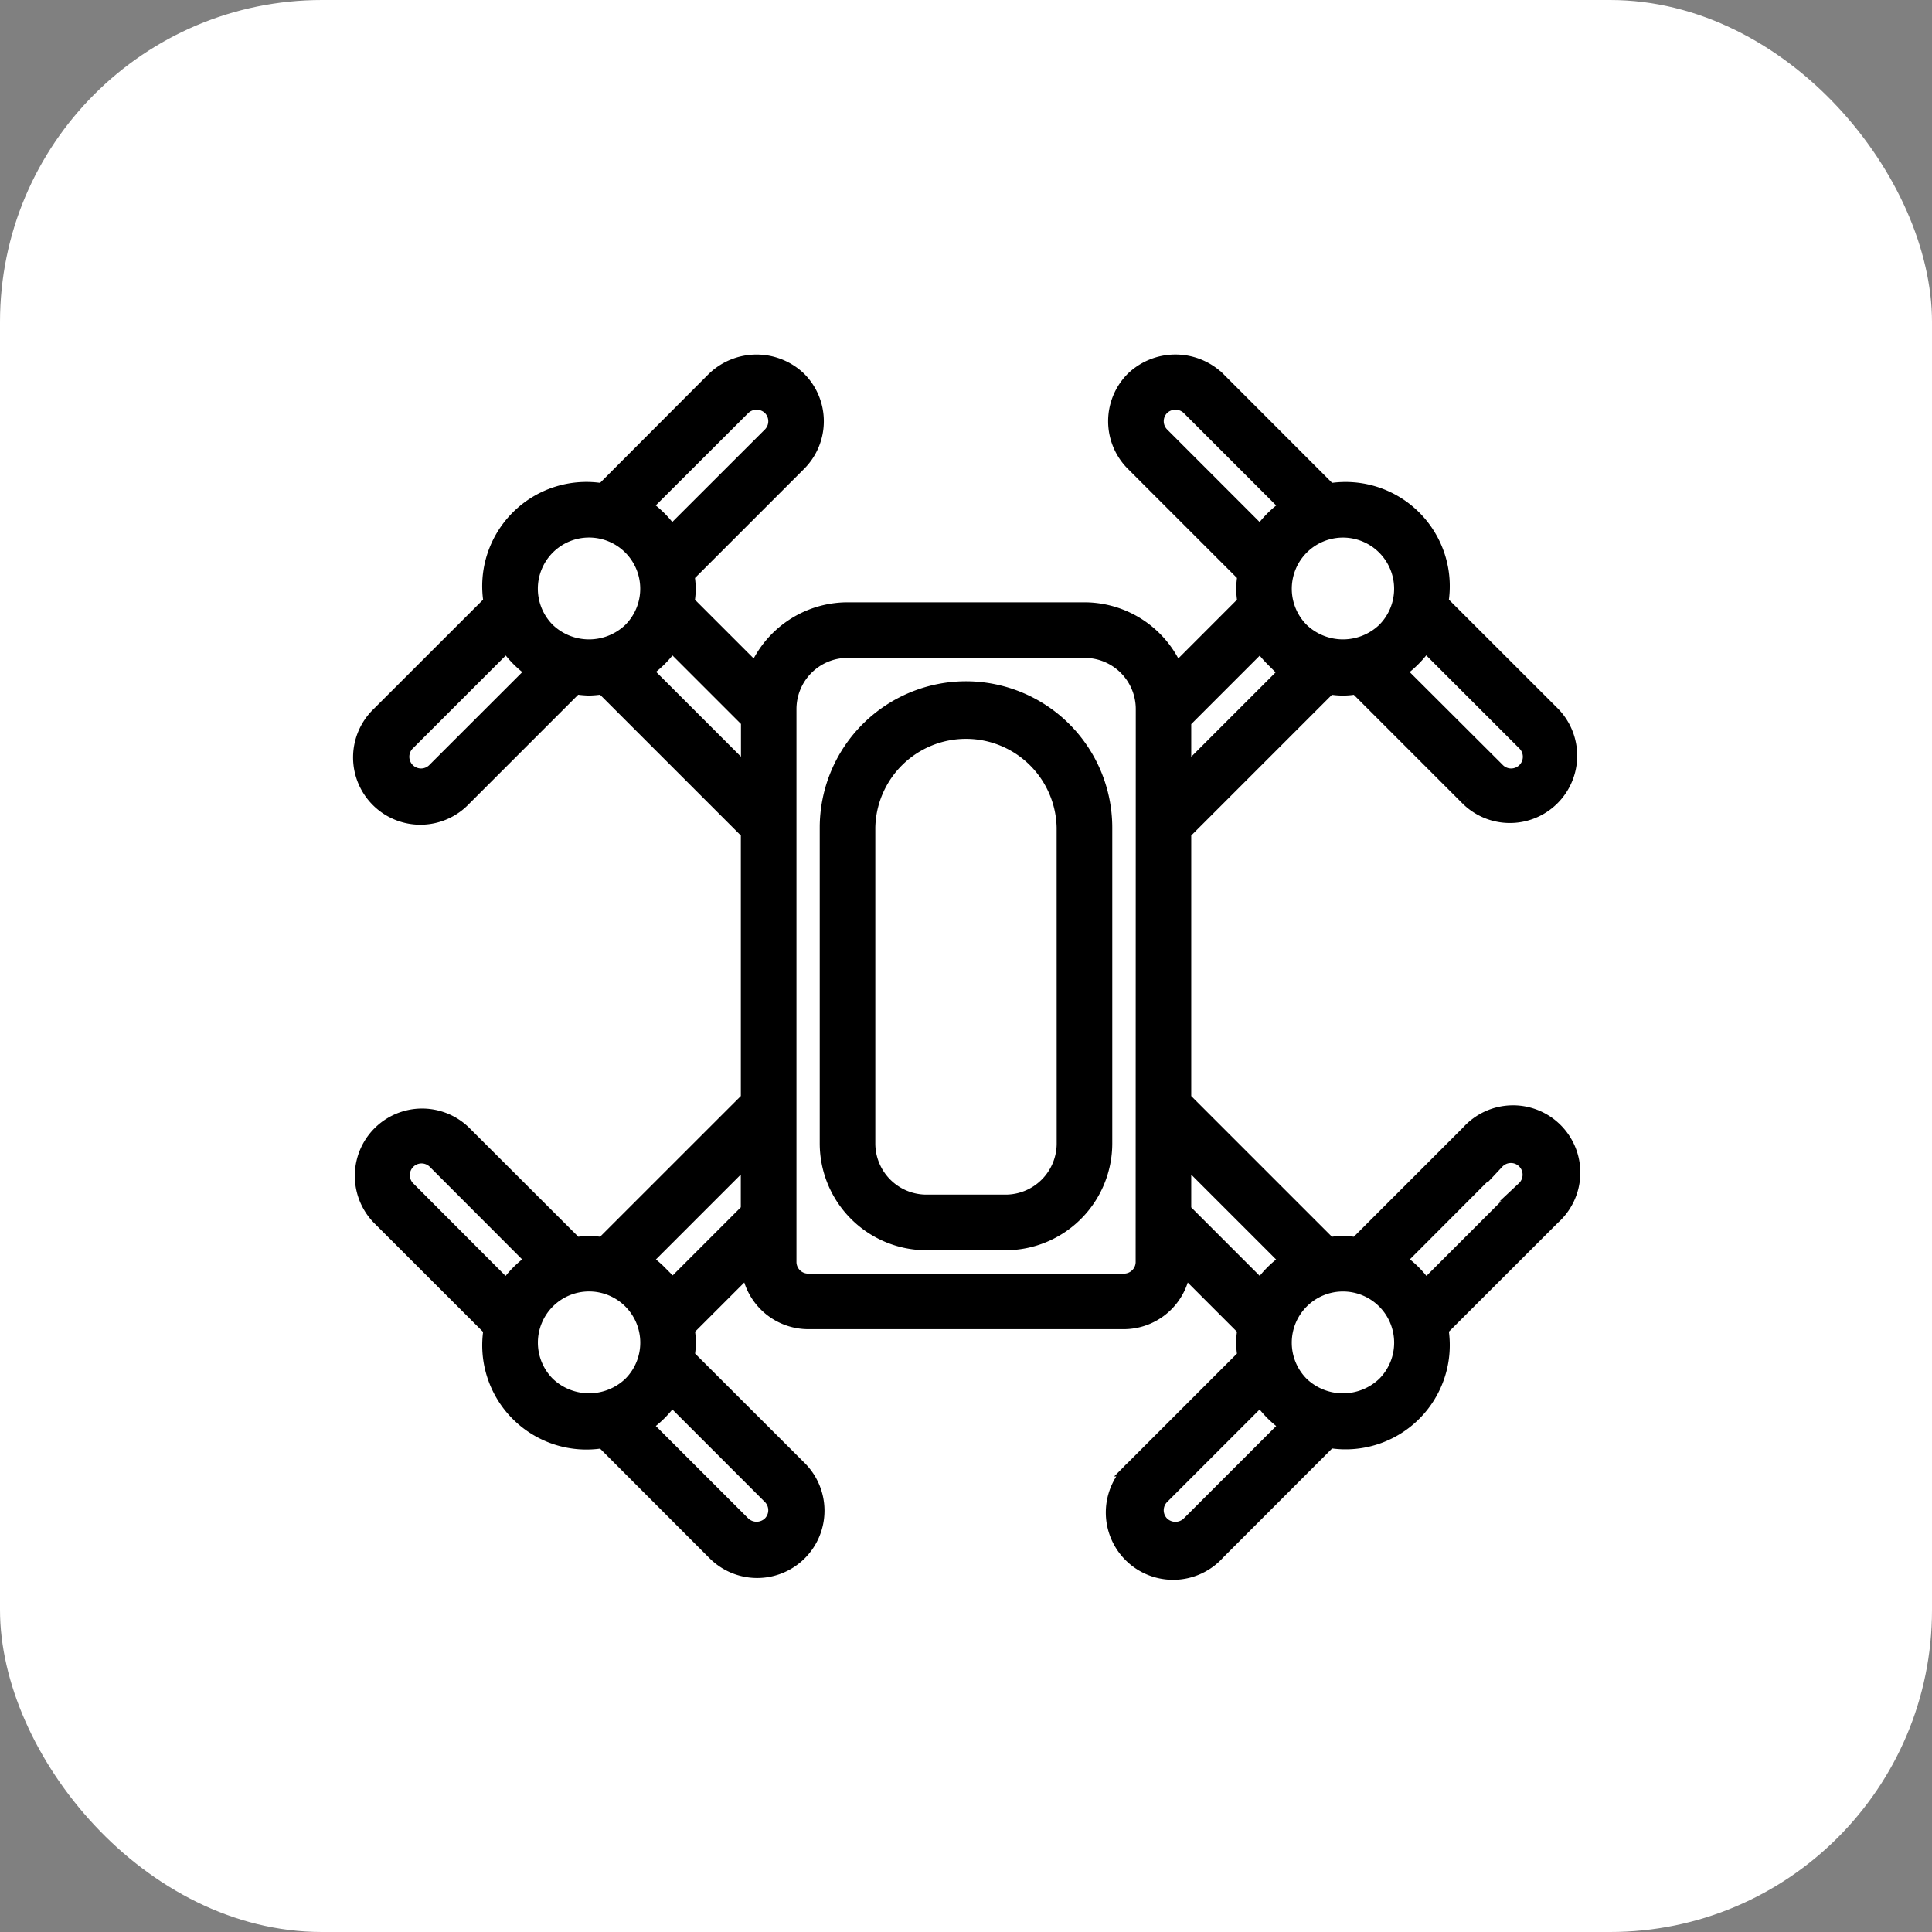
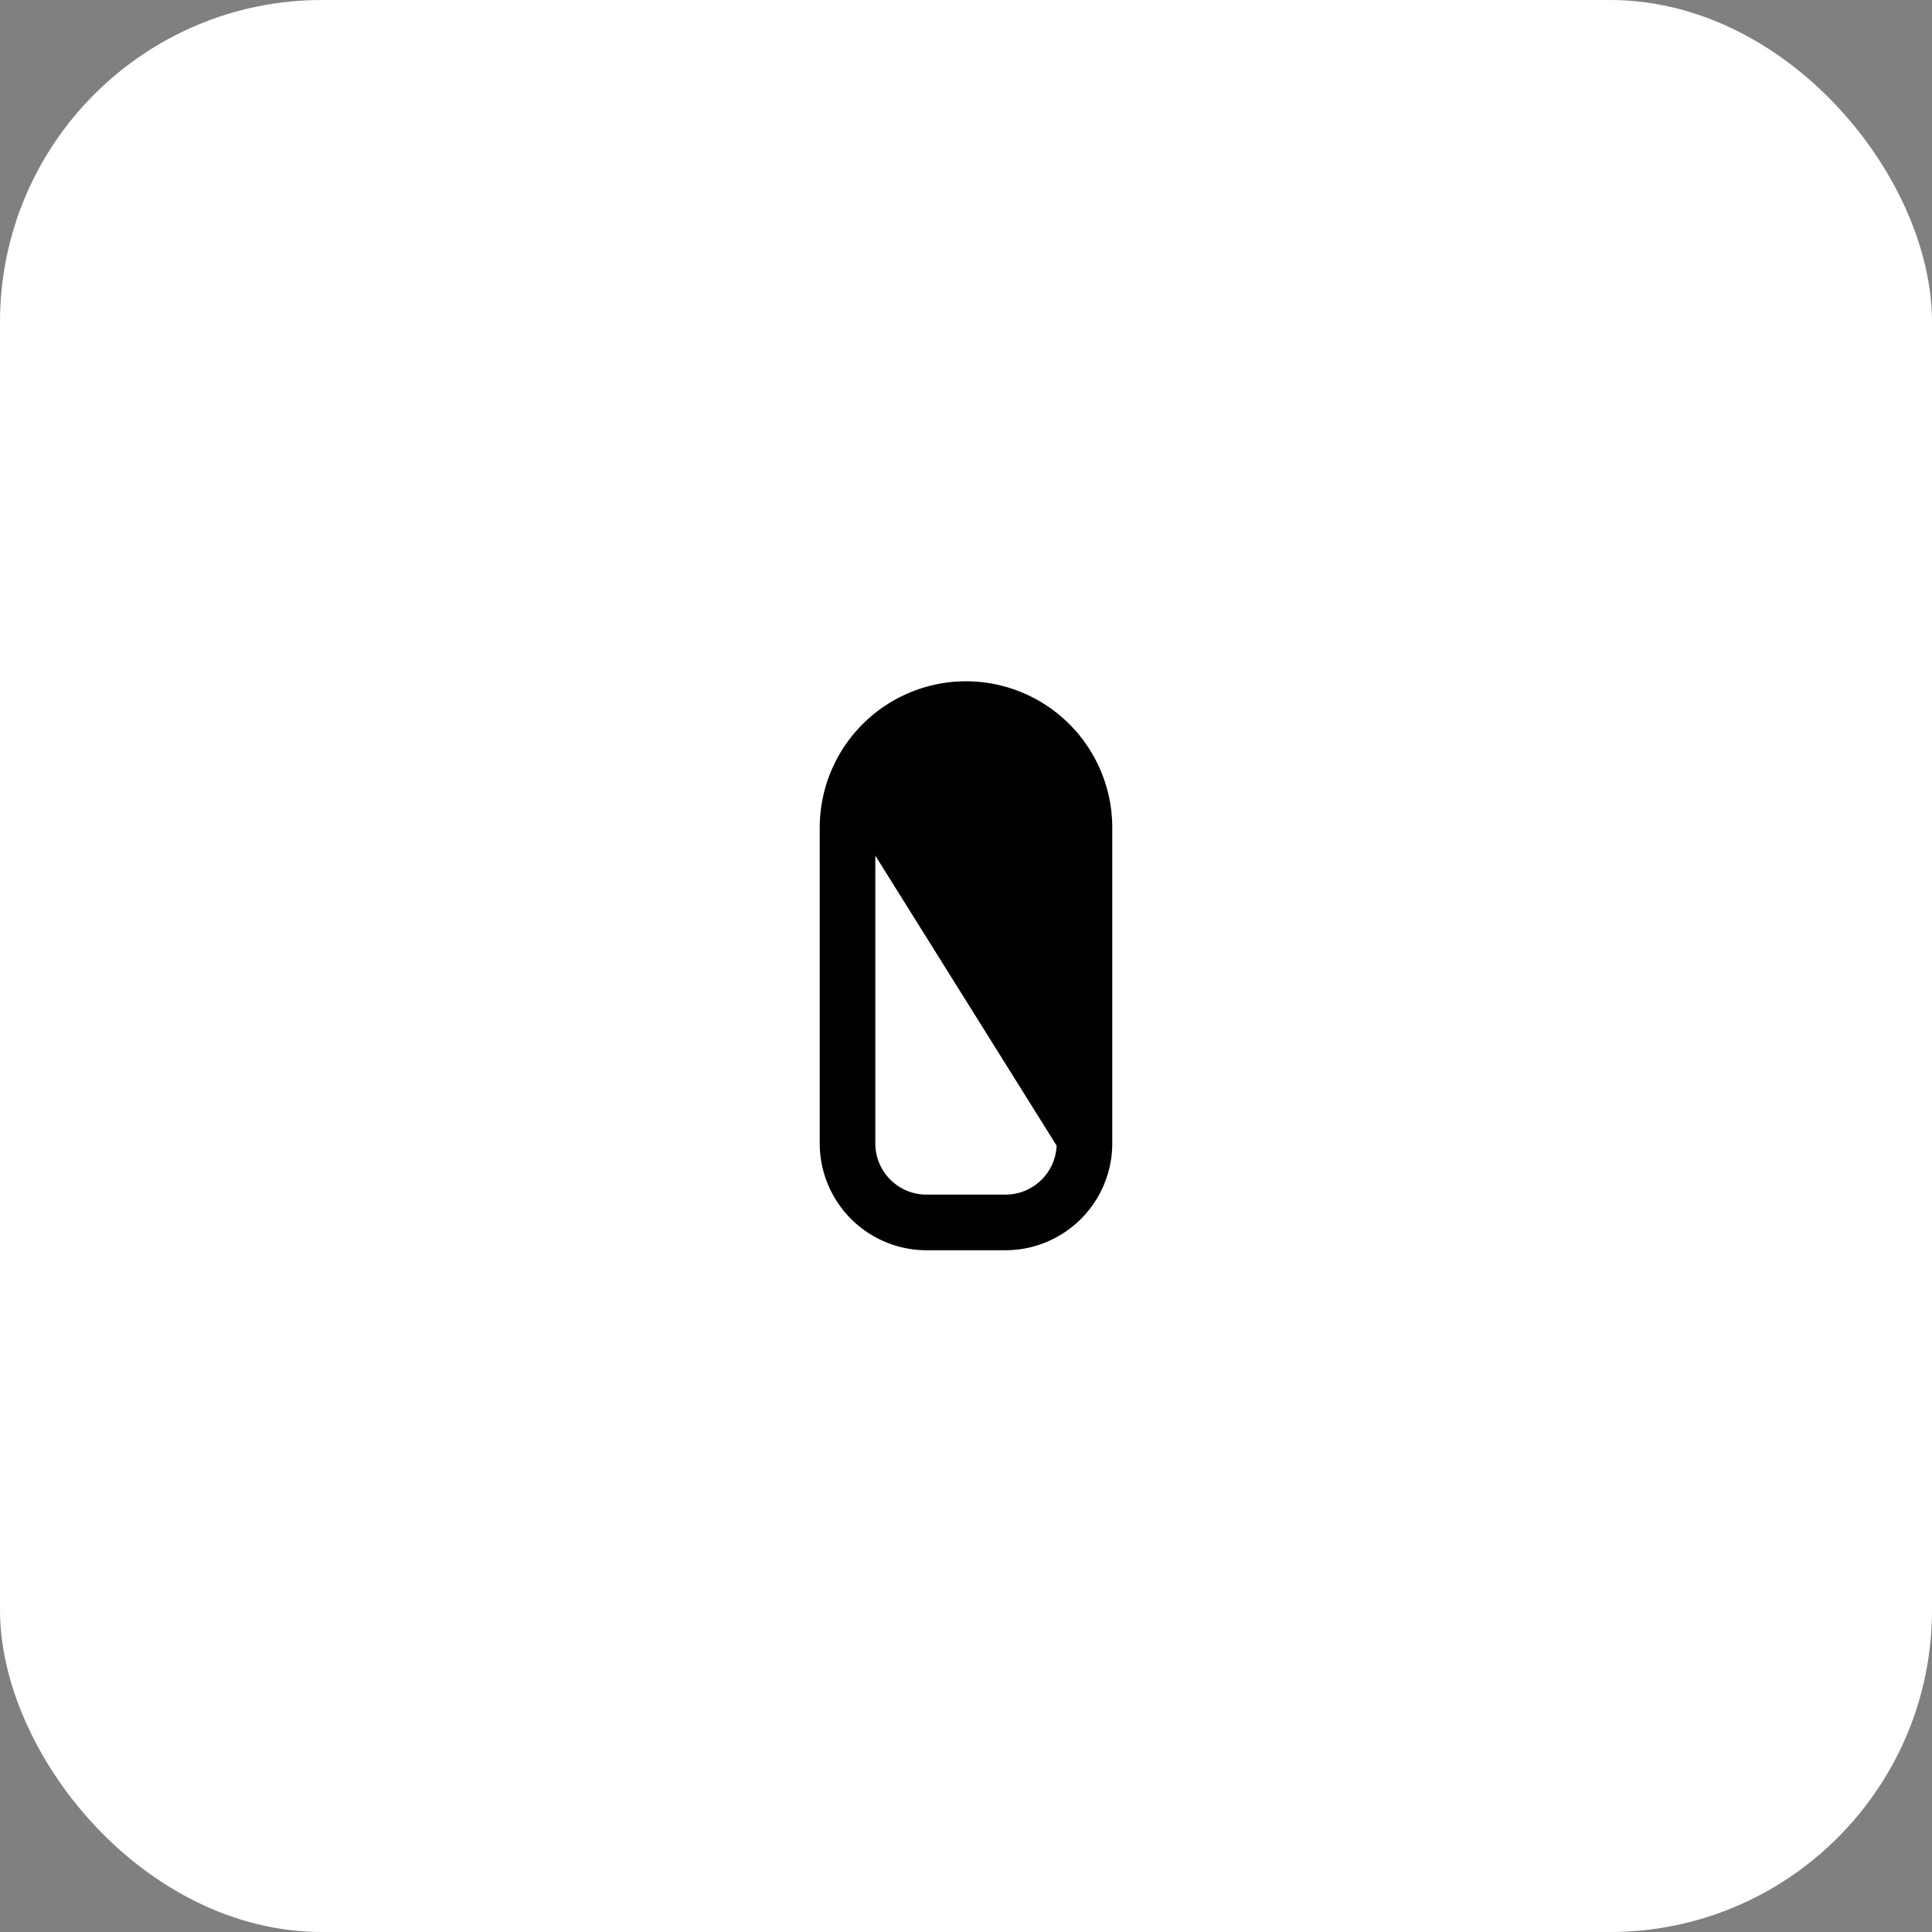
<svg xmlns="http://www.w3.org/2000/svg" width="48" height="48">
  <rect width="100%" height="100%" fill="#808080" stroke="none" />
  <g data-name="Group 3242" transform="translate(-3365 7068)">
    <rect data-name="Rectangle 1659" width="48" height="48" rx="8" transform="translate(3365 -7068)" fill="#fff" />
    <g stroke="#000" stroke-width=".4">
-       <path data-name="Path 1181" d="M3389-7050.874a3.438 3.438 0 00-3.434 3.434v7.849a2.456 2.456 0 002.453 2.453h1.962a2.456 2.456 0 002.453-2.453v-7.849a3.438 3.438 0 00-3.434-3.434zm2.453 11.282a1.472 1.472 0 01-1.472 1.472h-1.962a1.472 1.472 0 01-1.472-1.472v-7.848a2.453 2.453 0 014.905 0z" />
-       <path data-name="Path 1182" d="M3401.487-7039.842l-2.783 2.783a1.766 1.766 0 00-.681 0l-3.627-3.627v-6.639l3.627-3.627a1.766 1.766 0 00.681 0l2.783 2.783a1.472 1.472 0 002.082-2.081l-2.784-2.782a2.389 2.389 0 00-2.759-2.759l-2.782-2.784a1.508 1.508 0 00-2.082 0 1.472 1.472 0 000 2.081l2.783 2.783a2.5 2.5 0 00-.033.338 2.483 2.483 0 00.033.343l-1.73 1.732a2.453 2.453 0 00-2.272-1.538h-5.886a2.453 2.453 0 00-2.272 1.538l-1.731-1.731a2.483 2.483 0 00.033-.343 2.5 2.5 0 00-.033-.338l2.783-2.783a1.472 1.472 0 000-2.081 1.506 1.506 0 00-2.081 0l-2.777 2.783a2.389 2.389 0 00-2.764 2.759l-2.784 2.782a1.472 1.472 0 102.081 2.081l2.783-2.783a2.5 2.5 0 00.338.033 2.483 2.483 0 00.346-.033l3.627 3.627v6.638l-3.627 3.626a2.482 2.482 0 00-.343-.033 2.5 2.5 0 00-.338.033l-2.785-2.781a1.472 1.472 0 00-2.082 2.081l2.784 2.782a2.389 2.389 0 002.764 2.757l2.777 2.78a1.472 1.472 0 102.082-2.081l-2.783-2.779a1.766 1.766 0 000-.681l1.56-1.56a1.472 1.472 0 001.464 1.366h7.849a1.472 1.472 0 001.458-1.365l1.56 1.56a1.766 1.766 0 000 .681l-2.783 2.783a1.472 1.472 0 102.081 2.076l2.782-2.784a2.389 2.389 0 002.759-2.759l2.784-2.782a1.472 1.472 0 10-2.081-2.075zm1.392-9.715a.491.491 0 11-.694.694l-2.468-2.463a2.452 2.452 0 00.382-.316 2.479 2.479 0 00.312-.382zm-3.473-4.856a1.472 1.472 0 010 2.081 1.506 1.506 0 01-2.081 0 1.471 1.471 0 112.081-2.081zm-5.55-2.775a.491.491 0 010-.693.5.5 0 01.694 0l2.463 2.463a2.466 2.466 0 00-.694.694zm2.776 5.546a2.453 2.453 0 00.379.311l-2.615 2.615v-1.376l1.925-1.925a2.474 2.474 0 00.311.379zm-13.181-6.239a.5.5 0 01.693 0 .491.491 0 010 .694l-2.465 2.462a2.466 2.466 0 00-.694-.694zm-7.632 9.018a.491.491 0 11-.694-.694l2.464-2.463a2.479 2.479 0 00.312.382 2.453 2.453 0 00.382.312zm2.775-3.469a1.472 1.472 0 112.081 0 1.506 1.506 0 01-2.081 0zm2.4 1a2.473 2.473 0 00.69-.69l1.925 1.925v1.379zm-5.868 12.875a.49.49 0 11.694-.694l2.459 2.464a2.452 2.452 0 00-.382.312 2.479 2.479 0 00-.312.382zm3.469 4.856a1.472 1.472 0 112.081 0 1.507 1.507 0 01-2.081 0zm5.549 2.775a.491.491 0 010 .693.5.5 0 01-.694 0l-2.463-2.462a2.466 2.466 0 00.694-.694zm-2.775-5.549a2.453 2.453 0 00-.379-.311l2.615-2.615v1.379l-1.926 1.926a2.474 2.474 0 00-.31-.379zm12.046-.273a.491.491 0 01-.491.491h-7.845a.491.491 0 01-.491-.491v-13.735a1.472 1.472 0 011.472-1.472h5.886a1.472 1.472 0 011.472 1.472zm.981-1.272v-1.38l2.615 2.615a2.473 2.473 0 00-.69.69zm.154 7.789a.5.5 0 01-.694 0 .491.491 0 010-.694l2.463-2.463a2.466 2.466 0 00.694.694zm4.856-3.469a1.507 1.507 0 01-2.081 0 1.472 1.472 0 112.081 0zm3.473-4.857l-2.463 2.463a2.479 2.479 0 00-.312-.382 2.453 2.453 0 00-.382-.312l2.457-2.462a.491.491 0 11.694.694z" />
+       <path data-name="Path 1181" d="M3389-7050.874a3.438 3.438 0 00-3.434 3.434v7.849a2.456 2.456 0 002.453 2.453h1.962a2.456 2.456 0 002.453-2.453v-7.849a3.438 3.438 0 00-3.434-3.434zm2.453 11.282a1.472 1.472 0 01-1.472 1.472h-1.962a1.472 1.472 0 01-1.472-1.472v-7.848z" />
    </g>
  </g>
</svg>